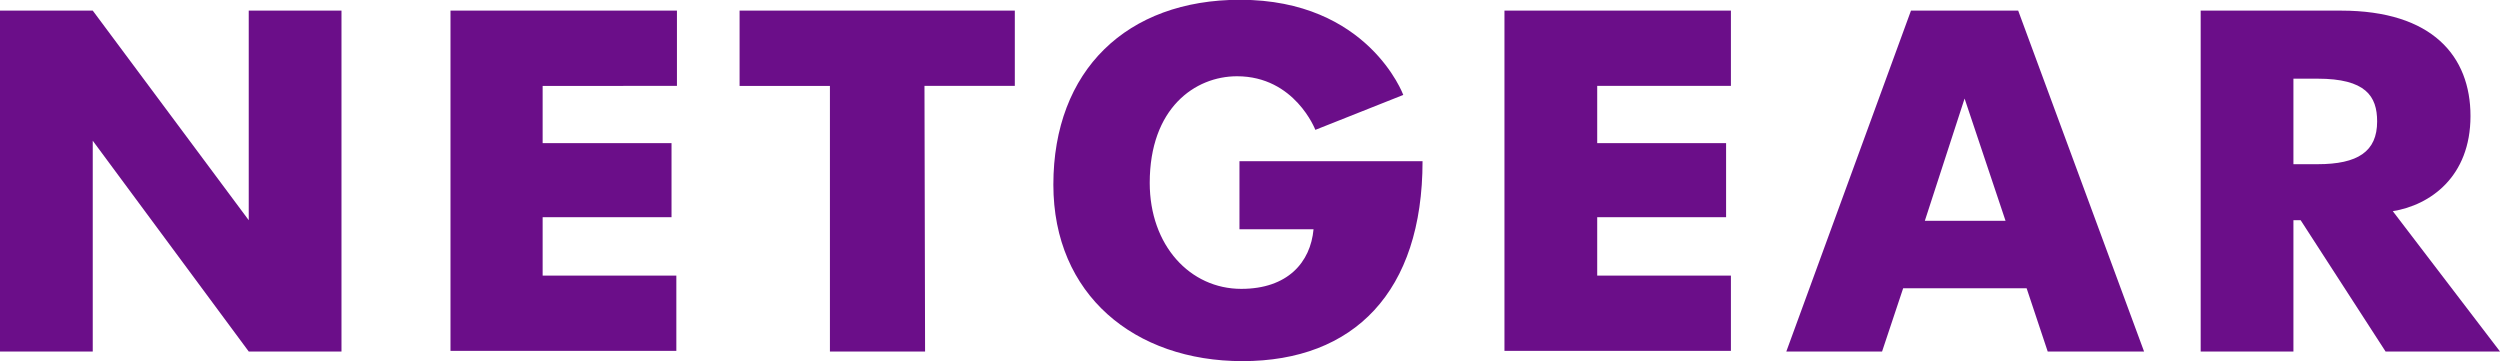
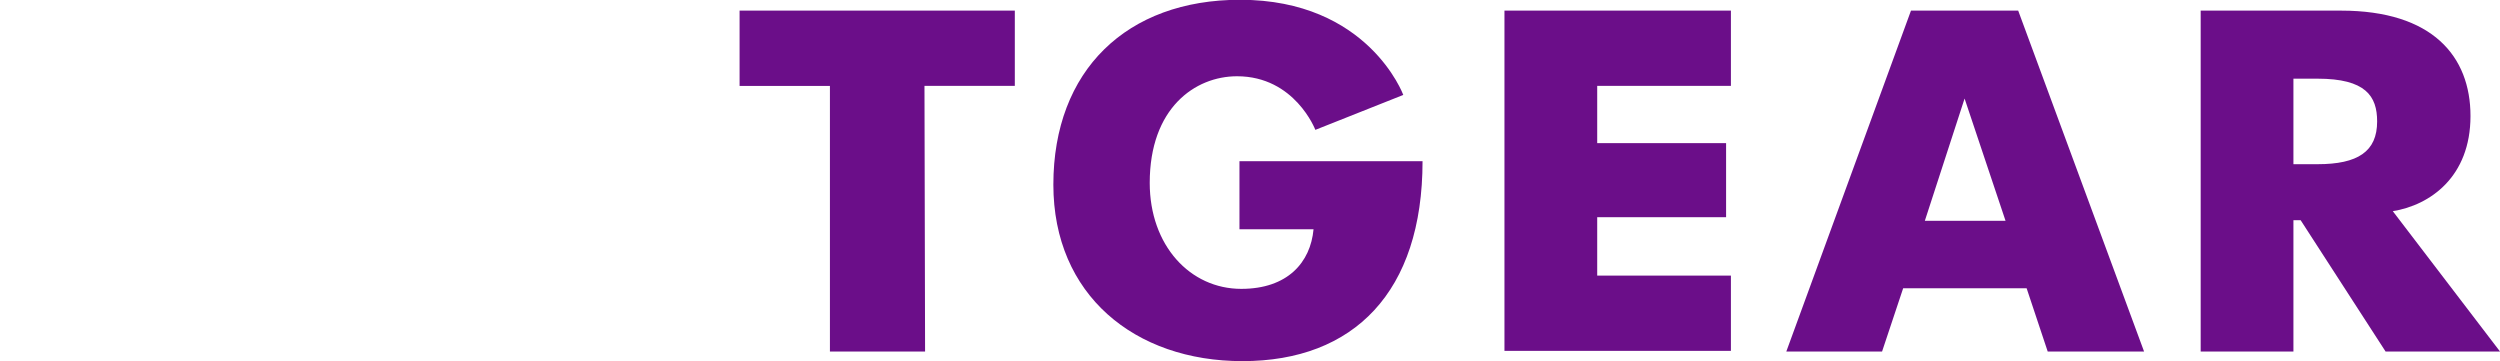
<svg xmlns="http://www.w3.org/2000/svg" version="1.1" id="Layer_1" x="0px" y="0px" width="415.1px" height="60px" viewBox="0 0 415.1 60" style="enable-background:new 0 0 415.1 60;" xml:space="preserve">
  <style type="text/css">
	.st0{fill:#6B0E89;}
</style>
  <g id="layer1" transform="translate(73.5,-513.237)">
-     <path id="path2998" class="st0" d="M-73.5,571.6V515h15.4l25.9,34.8V515h15.4v56.6h-15.4l-25.9-35v35H-73.5z" />
-     <path id="path3000" class="st0" d="M1.3,571.6V515h37.6v12.5H16.6v9.5h21.4v12.3H16.6v9.7h22.2v12.5H1.3z" />
    <path id="path3004" class="st0" d="M80.1,571.6H64.3v-44.1h-15V515h45.7v12.5h-15L80.1,571.6z" />
    <path id="path3006" class="st0" d="M132.4,540h30.3c0,21.7-11.4,33.2-29.9,33.2c-17.9,0-31.4-11-31.4-29.3c0-19,12.2-30.7,31-30.7   c21.3,0,27.1,15.8,27.1,15.8l-14.6,5.8c0,0-3.4-8.9-13-8.9c-7,0-14.5,5.3-14.5,17.7c0,10.4,6.7,17.6,15.2,17.6   c7.7,0,11.5-4.4,12-9.9h-12.3V540z" />
    <path id="path3008" class="st0" d="M243.8,515l-20.7,56.6H239l3.5-10.5H263l3.5,10.5h16L261.6,515C261.6,515,243.8,515,243.8,515z    M252.7,529.6l6.8,20.3h-13.4L252.7,529.6z" />
    <path id="path3012" class="st0" d="M291.9,515v56.6h15.4v-21.8h1.2l14.1,21.8h19l-17.8-23.3c6.2-1,12.9-5.7,12.9-15.8   c0-9.9-6.3-17.5-21.5-17.5L291.9,515L291.9,515z M307.3,526.3h4c8,0,9.9,2.9,9.9,7.1c0,5-3.2,7.1-9.9,7.1h-4V526.3z" />
    <path id="path3016" class="st0" d="M176.3,571.6V515h37.6v12.5h-22.2v9.5h21.4v12.3h-21.4v9.7h22.2v12.5H176.3z" />
  </g>
</svg>